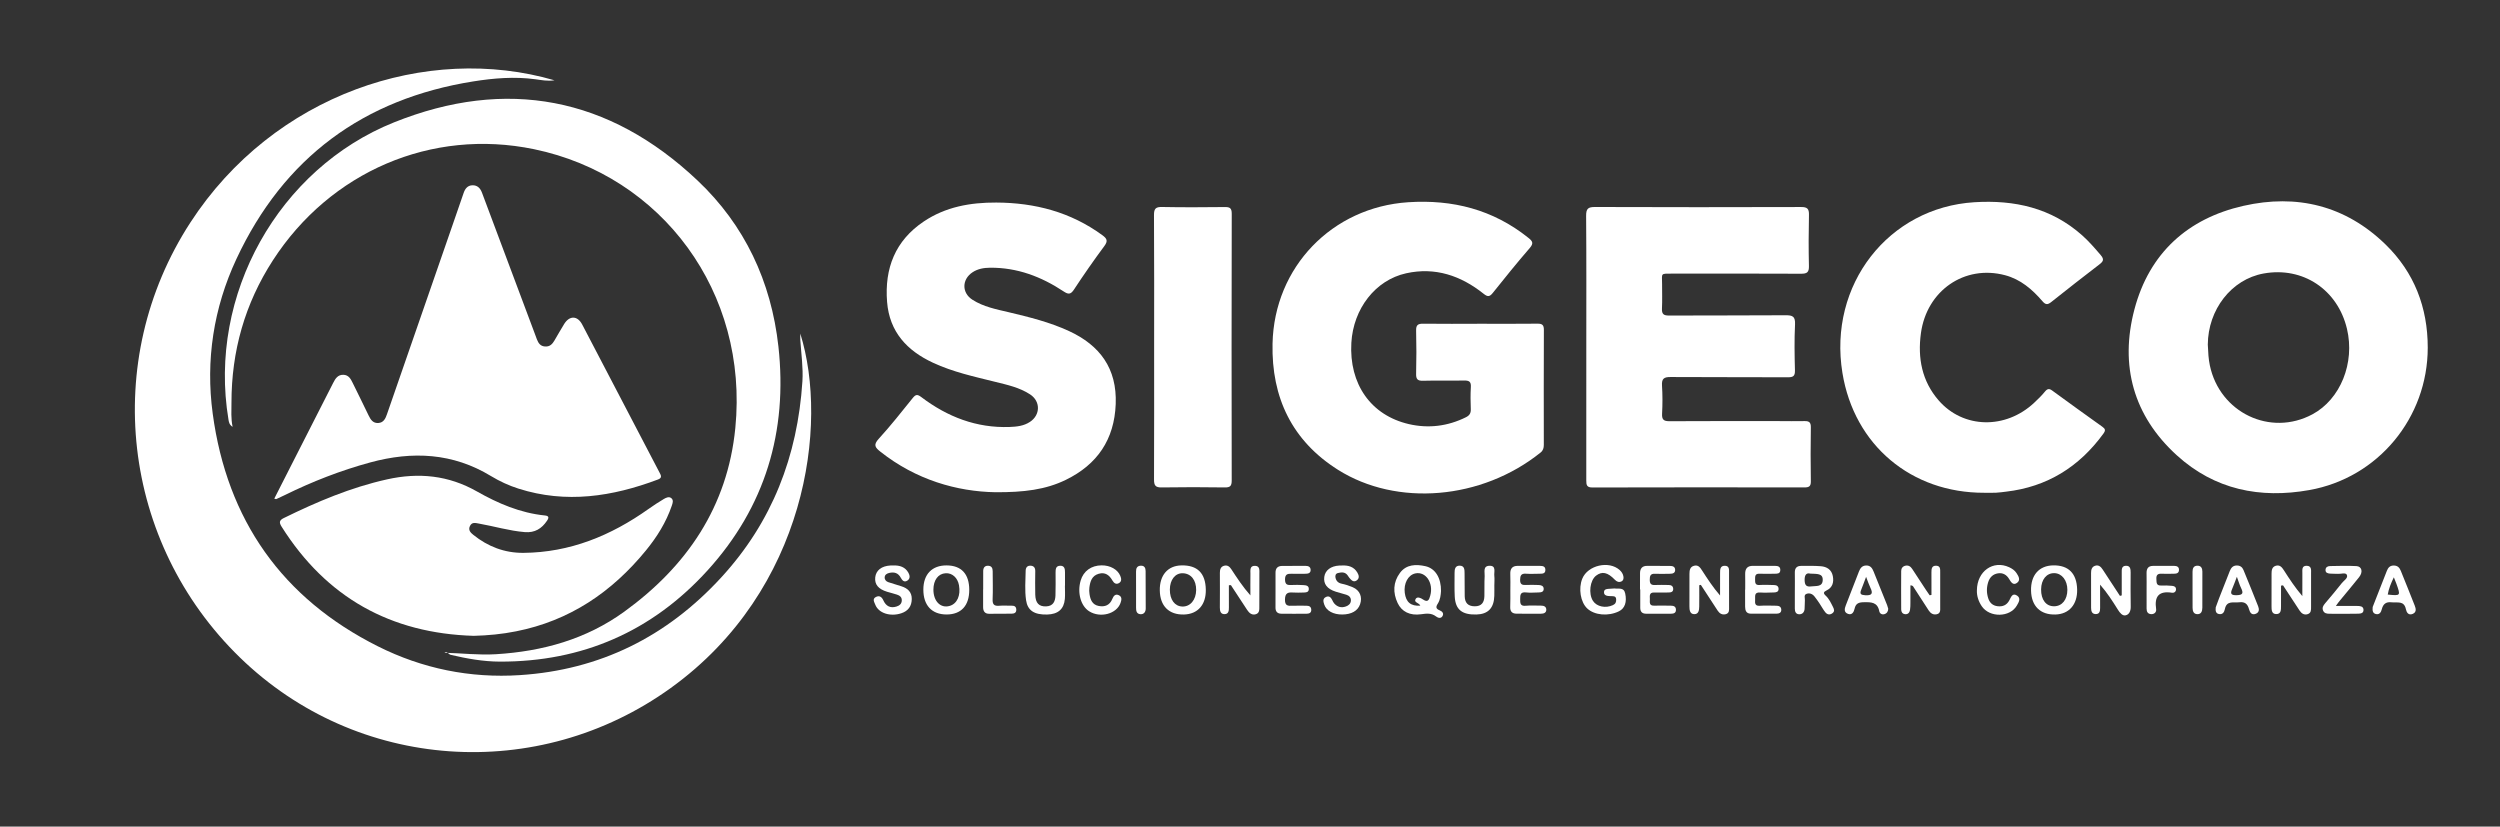
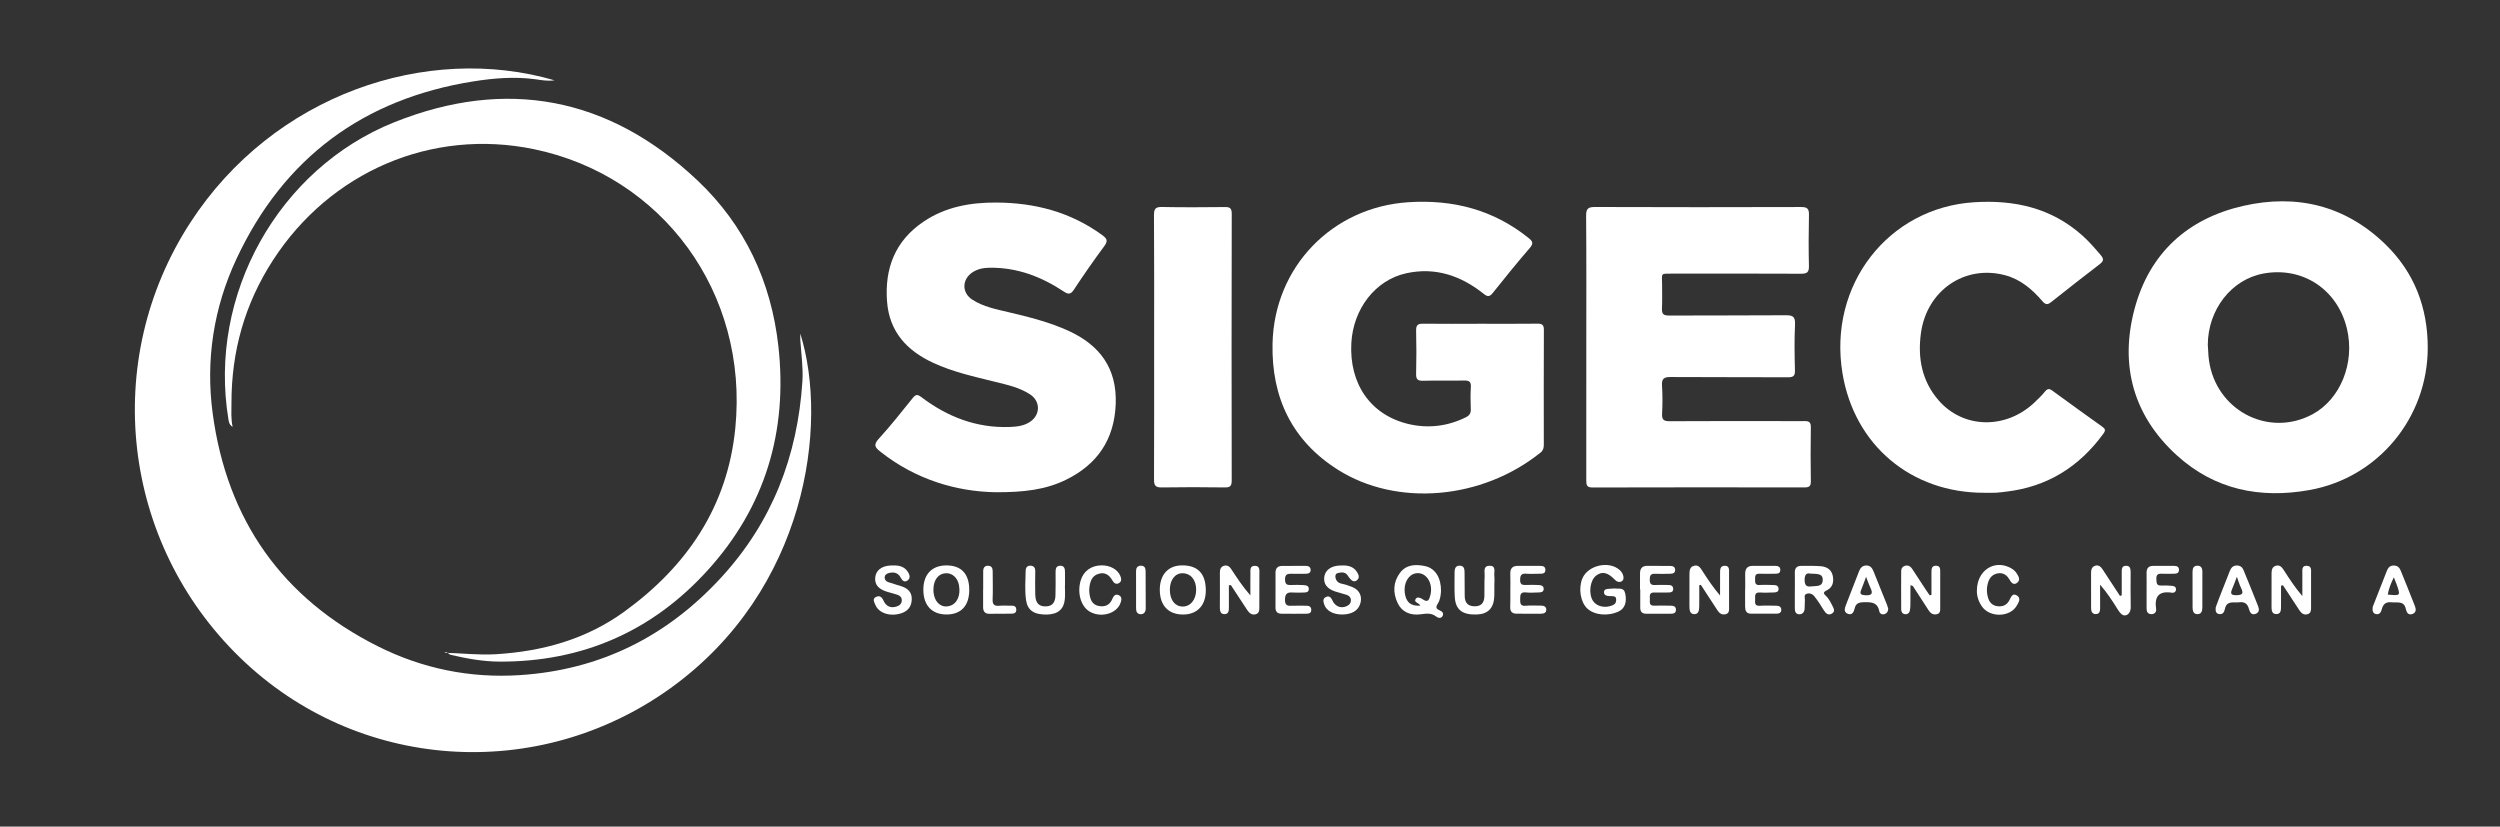
<svg xmlns="http://www.w3.org/2000/svg" version="1.1" id="Capa_1" x="0px" y="0px" viewBox="0 0 865 286" style="enable-background:new 0 0 865 286;" xml:space="preserve">
  <rect x="0" y="0" width="865" height="286" fill="#333333" stroke="none" />
  <style type="text/css">

	.st0{fill:#FFFFFF;}

</style>
  <g>
    <path class="st0" d="M276.9,115.42c9.88,31.49,2.16,88.78-44.81,122.62c-45.99,33.14-108.62,28.79-149.08-10.55    C42.1,187.73,34.78,124.88,65.85,77.02c28.84-44.42,81.91-62.09,126-49.24c-2.41,0.37-4.55-0.08-6.63-0.36    c-7.22-0.98-14.41-0.38-21.48,0.75C125.86,34.2,98.18,54.5,81.78,89.65c-7.88,16.88-10.68,35.02-8.18,53.49    c4.98,36.83,24.07,63.89,57.14,80.48c15.43,7.74,31.94,11.09,49.14,9.97c27.67-1.79,50.83-13.27,69.7-33.83    c17.59-19.15,26.37-41.94,28.05-67.78c0.31-4.8-0.41-9.53-0.72-14.28C276.87,117.15,276.9,116.59,276.9,115.42z" />
    <path class="st0" d="M840,120.26c0,24.31-17.2,45.07-40.95,49.3c-17.09,3.05-32.81-0.13-45.88-12.03    c-14.99-13.64-19.81-31.02-14.65-50.52c5.15-19.44,18.44-31.42,37.68-35.78c18.45-4.19,35.32-0.16,49.21,13.37    C835.33,94.26,839.99,106.34,840,120.26z M763.9,119.24c0.12,2.77,0.24,4.97,0.7,7.16c3.42,16.38,20.94,24.77,35.5,16.95    c9.69-5.2,14.76-17.76,11.95-29.58c-3.23-13.59-15.28-21.59-28.83-19.14C772.04,96.64,763.97,107.16,763.9,119.24z" />
    <path class="st0" d="M512.2,112.02c6.6,0,13.19,0.05,19.79-0.03c1.65-0.02,2.2,0.48,2.19,2.17c-0.06,13.25-0.04,26.49-0.02,39.74    c0,1.1-0.23,1.97-1.12,2.68c-20.41,16.39-49.78,18.79-70.11,5.96c-15.83-9.99-23.04-24.95-22.63-43.65    c0.58-26.51,20.62-47.2,46.95-48.92c15.38-1,29.32,2.52,41.53,12.29c1.43,1.14,1.99,1.85,0.53,3.54    c-4.39,5.08-8.62,10.31-12.81,15.56c-1.11,1.39-1.8,1.38-3.18,0.27c-7.88-6.28-16.76-9.29-26.77-7.08    c-10.67,2.35-18.3,12.26-18.98,24.06c-0.81,14.23,6.72,25.08,19.91,28.13c6.76,1.56,13.43,0.75,19.74-2.38    c1.21-0.6,1.73-1.38,1.68-2.78c-0.1-2.56-0.14-5.13,0.02-7.69c0.12-1.9-0.68-2.26-2.35-2.23c-4.73,0.09-9.47-0.06-14.2,0.08    c-1.93,0.06-2.44-0.59-2.39-2.46c0.12-4.95,0.13-9.92,0-14.87c-0.05-1.96,0.61-2.43,2.45-2.41    C499,112.09,505.6,112.03,512.2,112.02z" />
-     <path class="st0" d="M94.9,172.53c2.8-5.5,5.56-10.93,8.32-16.36c4.02-7.89,8.05-15.77,12.05-23.67c0.77-1.52,1.62-2.87,3.53-2.82    c1.8,0.05,2.55,1.39,3.24,2.83c1.82,3.75,3.71,7.47,5.5,11.24c0.71,1.49,1.56,2.73,3.36,2.61c1.79-0.12,2.46-1.48,2.99-3.03    c7.57-21.9,15.17-43.79,22.77-65.68c1.26-3.62,2.53-7.23,3.75-10.86c0.51-1.51,1.38-2.62,3.01-2.68c1.71-0.06,2.74,0.94,3.35,2.57    c6.07,16.27,12.18,32.53,18.28,48.8c0.24,0.64,0.46,1.29,0.71,1.92c0.52,1.33,1.21,2.4,2.86,2.49c1.62,0.1,2.48-0.82,3.21-2.06    c1.12-1.91,2.21-3.84,3.37-5.72c1.85-2.99,4.61-2.95,6.25,0.19c8.93,17.04,17.83,34.11,26.73,51.17c0.48,0.93,1.07,1.84-0.48,2.42    c-15.8,5.95-31.83,8.43-48.32,3.17c-3.3-1.05-6.49-2.52-9.46-4.32c-13.24-8.05-27.23-8.71-41.81-4.74    c-10.23,2.78-20.05,6.61-29.55,11.29c-0.99,0.49-1.98,0.95-2.98,1.4C95.48,172.73,95.29,172.62,94.9,172.53z" />
    <path class="st0" d="M548.86,120.07c0-15.13,0.06-30.25-0.06-45.38c-0.02-2.52,0.7-3.08,3.11-3.07    c23.76,0.09,47.53,0.08,71.29,0.01c2.13-0.01,2.75,0.61,2.7,2.73c-0.13,5.89-0.15,11.8-0.01,17.69c0.05,2.18-0.68,2.67-2.73,2.66    c-14.8-0.08-29.6-0.04-44.4-0.04c-4.43,0-3.67-0.22-3.68,3.62c-0.01,2.82,0.1,5.65-0.04,8.46c-0.09,1.92,0.57,2.44,2.45,2.43    c13.45-0.08,26.89,0.01,40.34-0.1c2.43-0.02,3.38,0.43,3.25,3.17c-0.26,5.29-0.17,10.6-0.03,15.89c0.05,1.97-0.59,2.41-2.44,2.4    c-13.53-0.08-27.06,0.01-40.59-0.09c-2.26-0.02-3.12,0.55-2.97,2.95c0.21,3.23,0.2,6.5,0.03,9.74c-0.11,2.06,0.57,2.61,2.55,2.6    c12.6-0.08,25.2-0.04,37.8-0.04c2.96,0,5.92,0.07,8.88,0c1.55-0.04,2.27,0.35,2.24,2.13c-0.1,6.24-0.1,12.48,0,18.72    c0.03,1.78-0.69,2.1-2.24,2.1c-24.44-0.04-48.88-0.05-73.32,0.02c-1.94,0.01-2.15-0.81-2.14-2.43    C548.88,150.84,548.86,135.46,548.86,120.07z" />
    <path class="st0" d="M344.39,170.31c-13.23-0.23-27.45-4.25-39.8-14.05c-1.82-1.44-2.47-2.34-0.54-4.45    c4.13-4.51,7.92-9.34,11.76-14.1c0.99-1.22,1.57-1.37,2.93-0.34c9.05,6.86,19.12,10.77,30.6,10.36c2.46-0.09,4.89-0.34,7.03-1.76    c3.65-2.41,3.69-7.12,0.05-9.51c-3.69-2.41-7.92-3.31-12.1-4.35c-7.29-1.81-14.64-3.41-21.51-6.61    c-8.97-4.17-15.06-10.66-15.88-21.06c-0.91-11.61,2.82-21.17,12.67-27.79c7.6-5.11,16.16-6.61,25.11-6.57    c13.35,0.06,25.72,3.27,36.69,11.28c1.61,1.18,2.04,1.97,0.7,3.78c-3.65,4.92-7.15,9.95-10.52,15.07c-1.17,1.78-2,1.65-3.58,0.61    c-7.71-5.11-16.07-8.28-25.44-8.19c-2.13,0.02-4.22,0.36-6.05,1.57c-3.71,2.44-3.8,7.09-0.07,9.49c3.84,2.48,8.29,3.32,12.64,4.35    c7.07,1.68,14.1,3.42,20.75,6.48c10.74,4.95,16.68,12.96,16.21,25.27c-0.47,12.32-6.4,20.93-17.23,26.22    C361.81,169.43,354.3,170.36,344.39,170.31z" />
    <path class="st0" d="M153.77,225.85c5.92,0.15,11.86,0.87,17.83,0.51c16.09-0.98,31.2-5.15,44.41-14.73    c21.62-15.66,35.73-36.31,38.41-63.52c4.65-47.03-25.43-87.32-69.64-96.49c-35.48-7.35-70.52,7.82-90.33,38.41    c-9.74,15.05-14.37,31.48-14.36,49.36c0,2.67-0.22,5.33,0.39,8.3c-1.18-0.76-1.29-1.7-1.43-2.54    c-7.19-43.17,17.4-86.82,57.27-102.81c38.83-15.58,74.4-8.84,105.04,20.12c16.3,15.4,25.48,34.93,27.97,57.4    c3.26,29.45-4.61,55.58-24.49,77.47c-19.23,21.18-43.4,31.67-71.91,31.59c-5.76-0.02-11.42-1.04-17.04-2.36    C155.15,226.37,154.71,225.15,153.77,225.85z" />
    <path class="st0" d="M686.55,170.5c-25.18,0.07-44.98-16.4-49.07-41.46c-4.99-30.54,15.97-57.24,45.68-59.07    c13.85-0.85,26.56,1.94,37.26,11.45c2.35,2.09,4.4,4.47,6.45,6.87c1.27,1.48,0.83,2.19-0.46,3.18    c-5.58,4.29-11.14,8.61-16.65,13.01c-1.25,0.99-1.94,1.06-3.07-0.25c-3.53-4.11-7.58-7.59-12.95-9.01    c-14.02-3.71-27.09,5.33-29.1,20.05c-1.18,8.63,0.35,16.6,6.11,23.24c8.54,9.85,23.21,10.11,33.09,0.83    c1.3-1.22,2.59-2.47,3.71-3.85c0.83-1.01,1.46-1.13,2.51-0.36c5.75,4.2,11.53,8.37,17.33,12.51c1.02,0.73,1.24,1.22,0.39,2.39    c-8.4,11.54-19.49,18.43-33.65,20.08c-1.17,0.14-2.35,0.31-3.53,0.37C689.26,170.55,687.9,170.5,686.55,170.5z" />
-     <path class="st0" d="M163.93,220c-28.69-0.86-51-13.19-66.51-37.8c-0.88-1.4-0.81-2.18,0.74-2.94c11.49-5.64,23.2-10.61,35.76-13.4    c10.93-2.43,21.22-1.43,31.1,4.18c7.31,4.15,15.01,7.45,23.5,8.31c1.41,0.14,1.49,0.72,0.76,1.81c-1.85,2.76-4.24,4.23-7.68,3.95    c-5.42-0.44-10.61-2.03-15.93-2.96c-1.2-0.21-2.37-0.58-3.07,0.85c-0.7,1.42,0.26,2.33,1.16,3.05c5.05,4.07,10.83,6.28,17.3,6.24    c16.12-0.12,30.32-5.95,43.33-15.19c1.72-1.22,3.49-2.37,5.3-3.45c0.78-0.46,1.8-0.96,2.61-0.27c0.82,0.7,0.44,1.73,0.13,2.63    c-1.96,5.73-5.12,10.77-8.9,15.4c-11.84,14.5-26.5,24.39-44.98,28.03C173.73,219.41,168.86,219.87,163.93,220z" />
    <path class="st0" d="M399.33,119.79c0-15.12,0.05-30.24-0.05-45.36c-0.02-2.31,0.65-2.86,2.85-2.81c7.18,0.14,14.37,0.1,21.55,0.02    c1.75-0.02,2.51,0.25,2.5,2.32c-0.07,30.75-0.07,61.5-0.01,92.25c0,1.9-0.48,2.47-2.39,2.44c-7.27-0.11-14.54-0.12-21.81,0    c-2.14,0.04-2.69-0.63-2.68-2.74C399.36,150.55,399.33,135.17,399.33,119.79z" />
    <path class="st0" d="M498.59,204.51c-0.09,1.32-0.23,2.98-1.12,4.36c-0.75,1.16-0.64,1.78,0.64,2.3c0.84,0.34,1.55,1.01,1.01,1.98    c-0.55,0.98-1.58,0.65-2.22,0.16c-1.64-1.27-3.33-1.04-5.22-0.78c-3.81,0.54-6.68-0.87-8.1-3.88c-1.68-3.58-1.58-7.21,0.8-10.42    c2.22-3,5.57-3.04,8.81-2.33C496.64,196.67,498.64,199.98,498.59,204.51z M491.43,209.56c-0.46-1.07-2.39-1.05-1.6-2.35    c0.54-0.88,1.76-0.33,2.52,0.2c1.7,1.16,2.11,0.13,2.51-1.29c1.23-4.36-1.52-8.5-5.16-7.72c-2.5,0.54-4.07,3.45-3.65,6.73    C486.47,208.36,488.13,209.78,491.43,209.56z" />
    <path class="st0" d="M668.29,205.84c0-2.61,0.01-5.22-0.01-7.82c-0.01-1.2,0.1-2.34,1.66-2.28c1.47,0.06,1.37,1.23,1.37,2.27    c0.01,4.01,0.02,8.02,0,12.04c0,1,0.18,2.17-1.19,2.48c-1.23,0.28-2.14-0.32-2.79-1.31c-1.73-2.63-3.41-5.29-5.13-7.92    c-0.21-0.32-0.34-0.78-1.19-0.77c0,2,0.01,4-0.01,6c-0.01,0.85,0,1.71-0.14,2.54c-0.16,0.93-0.75,1.57-1.76,1.43    c-0.87-0.12-1.29-0.77-1.29-1.64c-0.02-4.44-0.04-8.88,0-13.31c0.01-0.9,0.5-1.61,1.48-1.82c1.07-0.22,1.78,0.28,2.34,1.13    c1.58,2.42,3.16,4.84,4.75,7.25c0.41,0.63,0.85,1.24,1.28,1.86C667.88,205.93,668.09,205.89,668.29,205.84z" />
    <path class="st0" d="M789.24,202.63c0,2.34,0.02,4.68-0.01,7.02c-0.02,1.27,0.1,2.87-1.71,2.82c-1.57-0.04-1.57-1.51-1.57-2.73    c0-3.75,0.01-7.51,0.01-11.26c0-1.16,0.14-2.3,1.42-2.71c1.4-0.45,2.15,0.46,2.84,1.54c1.92,3.01,3.88,5.98,6.39,8.94    c0-2.63-0.01-5.25,0.01-7.88c0.01-1.16-0.29-2.66,1.52-2.61c1.74,0.05,1.49,1.51,1.49,2.69c0.01,3.84-0.01,7.68,0,11.52    c0,1.05,0.06,2.14-1.18,2.53c-1.24,0.39-2.14-0.26-2.79-1.24c-1.93-2.9-3.82-5.82-5.73-8.73    C789.7,202.56,789.47,202.6,789.24,202.63z" />
    <path class="st0" d="M587.94,202.48c0,2.46,0.03,4.92-0.01,7.37c-0.02,1.22-0.17,2.66-1.7,2.65c-1.53-0.01-1.69-1.42-1.69-2.67    c-0.01-3.75-0.01-7.5,0.01-11.25c0.01-1.23,0.15-2.45,1.6-2.83c1.45-0.39,2.12,0.63,2.79,1.67c1.87,2.91,3.77,5.8,6.2,8.62    c0-2.57-0.01-5.14,0.01-7.71c0.01-1.2-0.06-2.61,1.67-2.57c1.6,0.03,1.43,1.36,1.43,2.47c0,3.92,0.02,7.84,0.01,11.76    c0,1,0.17,2.16-1.15,2.52c-1.22,0.32-2.14-0.23-2.8-1.23c-1.95-2.96-3.88-5.94-5.82-8.92    C588.29,202.39,588.12,202.44,587.94,202.48z" />
    <path class="st0" d="M621.02,204.21c0-2.05,0.03-4.1-0.01-6.15c-0.02-1.5,0.7-2.25,2.13-2.26c2.28-0.01,4.57-0.07,6.84,0.11    c2.09,0.16,3.76,1.18,4.18,3.44c0.39,2.09-0.08,3.95-2.18,4.94c-1.09,0.52-1.18,1-0.28,1.82c1.15,1.05,1.78,2.47,2.48,3.83    c0.4,0.79,0.74,1.59-0.2,2.26c-0.95,0.68-1.83,0.41-2.46-0.4c-0.73-0.93-1.29-1.99-1.95-2.98c-0.57-0.84-1.14-1.69-1.78-2.47    c-0.7-0.87-1.7-1.25-2.71-0.89c-1.07,0.38-0.52,1.47-0.59,2.25c-0.09,1.02,0,2.05-0.11,3.07c-0.11,1.04-0.75,1.77-1.82,1.76    c-1.17-0.01-1.55-0.87-1.55-1.93c-0.01-2.14,0-4.27,0-6.41C621.02,204.21,621.02,204.21,621.02,204.21z M626.32,198.47    c-1.08-0.28-1.95,0.14-1.92,2.24c0.03,1.85,0.67,2.41,2.35,2.18c1.59-0.22,3.79,0.26,3.91-2.11    C630.79,198.29,628.63,198.61,626.32,198.47z" />
    <path class="st0" d="M558.66,203.6c1.35,0.28,3.18-0.55,3.66,1.74c0.63,2.95-0.11,5.16-2.15,6.16c-3.68,1.82-8.48,1.39-10.99-0.97    c-2.32-2.17-3.1-6.89-1.71-10.31c1.89-4.66,9.26-6.34,12.95-2.97c0.65,0.59,1.11,1.27,1.27,2.15c0.14,0.75,0.02,1.43-0.67,1.77    c-0.85,0.41-1.6,0.12-2.27-0.57c-2.51-2.61-4.43-3.01-6.5-1.43c-2.13,1.63-2.7,6.23-1.08,8.74c1.3,2.01,4.35,2.63,6.88,1.47    c0.93-0.42,1.2-1.08,1.14-2.03c-0.07-1.15-0.88-1.05-1.64-1.09c-0.42-0.02-0.85,0-1.27-0.07c-0.71-0.12-1.3-0.4-1.29-1.29    c0.01-0.94,0.7-1.07,1.38-1.15C557.12,203.67,557.88,203.65,558.66,203.6z" />
    <path class="st0" d="M734.12,206.01c0-2.6,0-5.19,0-7.79c0-1.12-0.13-2.42,1.46-2.46c1.53-0.04,1.62,1.16,1.62,2.35    c-0.01,3.93-0.06,7.86,0.03,11.79c0.03,1.49-0.51,2.74-1.79,3.01c-1.08,0.23-1.97-0.87-2.6-1.88c-1.87-2.99-3.76-5.96-6.21-8.74    c0,2.69-0.02,5.38,0.01,8.06c0.01,1.14-0.2,2.15-1.55,2.12c-1.3-0.03-1.57-1.03-1.57-2.17c0.02-4.01,0.02-8.03-0.01-12.04    c-0.01-1.11,0.25-2.11,1.35-2.49c1.24-0.43,2.05,0.31,2.7,1.33c1.96,3.04,3.96,6.05,5.94,9.07    C733.72,206.11,733.92,206.06,734.12,206.01z" />
    <path class="st0" d="M425.19,202.52c0,2.48-0.02,5.09,0.01,7.7c0.01,1.11-0.12,2.21-1.42,2.27c-1.42,0.06-1.72-1-1.71-2.27    c0.04-4.01,0.02-8.03,0.01-12.04c0-1.1,0.25-2.07,1.42-2.42c1.16-0.34,1.93,0.27,2.54,1.2c1.99,3.05,3.99,6.09,6.6,9.05    c0-2.47-0.03-4.95,0.01-7.42c0.02-1.21-0.34-2.88,1.62-2.81c1.7,0.06,1.48,1.56,1.48,2.73c0.01,3.76-0.01,7.52-0.02,11.28    c0,1.12,0.1,2.37-1.27,2.75c-1.33,0.37-2.23-0.43-2.94-1.5c-1.76-2.71-3.54-5.41-5.32-8.11    C426.05,202.65,425.94,202.26,425.19,202.52z" />
    <path class="st0" d="M335.36,204.11c0,5.45-2.8,8.49-7.83,8.5c-5.12,0.01-8.07-3.16-8.05-8.65c0.02-5.28,3.01-8.36,8.06-8.33    C332.65,195.66,335.36,198.6,335.36,204.11z M322.96,204.02c0,4.03,2.49,6.53,5.61,5.63c2.59-0.74,3.88-3.61,3.24-7.16    c-0.47-2.6-2.35-4.29-4.62-4.15C324.61,198.49,322.97,200.7,322.96,204.02z" />
-     <path class="st0" d="M718.69,203.96c0.12,5.18-2.77,8.52-7.5,8.66c-5.2,0.16-8.34-2.9-8.45-8.27c-0.12-5.35,2.77-8.64,7.67-8.73    C715.69,195.53,718.56,198.41,718.69,203.96z M715.31,204.09c0-3.28-1.89-5.72-4.5-5.78c-2.7-0.06-4.55,2.2-4.59,5.61    c-0.04,3.62,1.73,5.9,4.55,5.85C713.5,209.73,715.3,207.47,715.31,204.09z" />
    <path class="st0" d="M417.21,204.02c0.1,5.21-2.77,8.47-7.55,8.6c-5.2,0.14-8.28-2.93-8.37-8.32c-0.09-5.27,2.75-8.57,7.45-8.67    C414.28,195.5,417.11,198.3,417.21,204.02z M404.77,204c-0.01,3.48,1.66,5.76,4.3,5.86c2.74,0.1,4.76-2.29,4.8-5.7    c0.04-3.45-1.79-5.74-4.64-5.82C406.62,198.27,404.78,200.6,404.77,204z" />
    <path class="st0" d="M441.33,204.08c0-1.96,0.03-3.92,0-5.88c-0.03-1.61,0.77-2.37,2.29-2.39c2.7-0.03,5.4-0.01,8.1-0.02    c0.96,0,1.73,0.32,1.76,1.38c0.03,1.14-0.84,1.34-1.75,1.35c-1.6,0.01-3.21,0.06-4.81,0c-1.46-0.05-2.33,0.18-2.3,2.05    c0.03,1.77,0.88,1.9,2.2,1.84c1.35-0.06,2.7-0.06,4.05,0.03c0.9,0.06,2.04,0.11,1.98,1.42c-0.05,1.15-1.07,1.14-1.92,1.16    c-1.18,0.02-2.37,0.08-3.54-0.01c-1.77-0.13-2.75,0.18-2.79,2.41c-0.04,2.25,1.06,2.24,2.63,2.17c1.6-0.07,3.21-0.01,4.81-0.01    c0.97,0,1.65,0.35,1.66,1.46c0,1.04-0.77,1.29-1.54,1.3c-2.95,0.04-5.9,0.03-8.86,0c-1.32-0.02-1.99-0.74-1.98-2.11    C441.34,208.17,441.32,206.13,441.33,204.08z" />
    <path class="st0" d="M567.44,203.93c0-1.88-0.02-3.75,0.01-5.63c0.02-1.63,0.79-2.53,2.49-2.51c2.61,0.03,5.23,0.02,7.85,0.02    c0.93,0,1.77,0.23,1.81,1.32c0.05,1.13-0.81,1.38-1.72,1.39c-1.77,0.03-3.55,0.08-5.31,0.01c-1.57-0.07-1.75,0.81-1.75,2.09    c0,1.29,0.4,1.86,1.75,1.79c1.6-0.08,3.2-0.01,4.81,0c0.87,0.01,1.5,0.37,1.55,1.31c0.05,1.03-0.68,1.27-1.52,1.28    c-1.69,0.02-3.38,0.06-5.06,0.01c-1.78-0.05-1.51,1.2-1.49,2.28c0.02,1.04-0.36,2.33,1.47,2.27c1.94-0.07,3.88,0,5.82,0.01    c0.93,0.01,1.7,0.26,1.73,1.39c0.03,1.19-0.83,1.38-1.72,1.39c-2.87,0.03-5.74,0.01-8.6,0c-1.33,0-2.03-0.66-2.03-2.03    c0-2.13,0-4.26,0-6.39C567.5,203.93,567.47,203.93,567.44,203.93z" />
    <path class="st0" d="M603.84,204.01c0-1.79,0.03-3.58-0.01-5.38c-0.04-1.89,0.78-2.87,2.71-2.85c2.53,0.02,5.06,0,7.6,0.01    c1.02,0,1.92,0.24,1.84,1.54c-0.07,1.21-1.05,1.17-1.89,1.18c-1.77,0.03-3.55,0.07-5.32,0c-1.54-0.06-1.51,0.88-1.51,1.99    c0,1.11,0,2.01,1.54,1.91c1.68-0.11,3.38-0.02,5.06,0.02c0.85,0.02,1.52,0.38,1.53,1.33c0.01,1.03-0.78,1.21-1.59,1.23    c-1.6,0.04-3.21,0.13-4.81,0.02c-2.15-0.14-1.64,1.35-1.72,2.55c-0.09,1.23-0.02,2.16,1.66,2.04c1.85-0.14,3.71-0.03,5.57-0.02    c0.92,0,1.75,0.23,1.82,1.33c0.07,1.15-0.82,1.42-1.7,1.43c-2.95,0.03-5.91,0.02-8.86-0.01c-1.57-0.02-1.94-1.11-1.95-2.42    c-0.02-1.96-0.01-3.92-0.01-5.89C603.82,204.01,603.83,204.01,603.84,204.01z" />
    <path class="st0" d="M309.13,195.65c2.16-0.07,4.07,0.52,5.18,2.52c0.49,0.88,0.73,2.02-0.38,2.73c-1.11,0.72-1.79-0.15-2.23-0.96    c-0.92-1.74-2.31-2.11-4.05-1.7c-0.79,0.19-1.48,0.6-1.55,1.46c-0.06,0.83,0.45,1.46,1.25,1.73c1.52,0.5,3.06,0.95,4.58,1.44    c2.14,0.68,3.57,1.99,3.54,4.4c-0.03,2.49-1.25,4.15-3.64,4.93c-3.81,1.25-7.86-0.04-8.99-3c-0.31-0.83-1.11-1.94,0.2-2.63    c1.24-0.66,2.07-0.02,2.6,1.16c0.91,2.01,2.43,2.79,4.53,2.14c1-0.31,1.83-0.9,1.85-2.15c0.02-1.17-0.76-1.67-1.67-1.98    c-1.12-0.38-2.27-0.63-3.4-0.98c-3.06-0.94-4.37-2.54-4.12-4.98c0.25-2.43,2.19-3.95,5.28-4.12    C308.46,195.63,308.8,195.65,309.13,195.65z" />
    <path class="st0" d="M522.58,204.21c0-1.88,0.06-3.76-0.02-5.64c-0.07-1.81,0.72-2.76,2.49-2.78c2.62-0.03,5.24-0.02,7.86,0.01    c0.87,0.01,1.76,0.14,1.79,1.32c0.04,1.39-0.99,1.38-1.94,1.39c-1.61,0.02-3.22,0.1-4.81-0.01c-1.63-0.11-1.97,0.66-1.99,2.13    c-0.02,1.56,0.69,1.84,1.99,1.77c1.43-0.08,2.87-0.03,4.31,0.01c0.89,0.02,1.83,0.23,1.86,1.3c0.03,1.15-0.93,1.26-1.82,1.28    c-1.44,0.02-2.89,0.16-4.31-0.01c-1.93-0.23-2.01,0.85-2.01,2.29c0,1.4-0.03,2.52,1.94,2.32c1.76-0.18,3.55-0.02,5.32-0.04    c0.97-0.01,1.75,0.35,1.78,1.36c0.03,1.04-0.79,1.43-1.73,1.43c-2.87,0.01-5.75,0.03-8.62-0.01c-1.41-0.02-2.17-0.72-2.13-2.24    C522.61,208.14,522.58,206.18,522.58,204.21z" />
    <path class="st0" d="M464.4,195.66c2.14-0.09,4.03,0.43,5.22,2.41c0.57,0.94,0.84,1.99-0.18,2.74c-1.1,0.81-1.86-0.06-2.54-0.85    c-0.27-0.31-0.46-0.7-0.72-1.02c-0.9-1.1-2.06-0.95-3.24-0.67c-0.89,0.21-0.99,0.96-0.86,1.6c0.23,1.12,0.9,1.84,2.14,2.09    c1.31,0.27,2.61,0.7,3.84,1.23c2.45,1.05,3.4,3.36,2.53,5.88c-0.78,2.27-2.95,3.52-6.15,3.55c-3.07,0.03-5.52-1.27-6.24-3.42    c-0.32-0.95-0.66-2.07,0.59-2.65c1.08-0.51,1.73,0.15,2.18,1.1c0.18,0.38,0.37,0.78,0.64,1.1c1.12,1.29,2.51,1.66,4.11,1.07    c0.94-0.34,1.64-0.97,1.69-2.02c0.05-1.09-0.65-1.73-1.61-2.03c-1.2-0.38-2.44-0.66-3.64-1.05c-2.98-0.96-4.28-2.66-3.96-5.11    c0.3-2.28,2.24-3.76,5.18-3.93C463.73,195.64,464.06,195.66,464.4,195.66z" />
    <path class="st0" d="M368.46,202.64c0,1.53,0.11,3.08-0.02,4.6c-0.31,3.54-2.37,5.29-6.13,5.39c-4.47,0.11-6.77-1.4-7.29-4.96    c-0.49-3.39-0.2-6.8-0.14-10.21c0.02-1.07,0.56-1.8,1.73-1.73c1.13,0.07,1.6,0.75,1.59,1.87c-0.02,2.73-0.08,5.46,0,8.18    c0.09,2.92,1.3,4.12,3.75,4.03c2.43-0.09,3.16-1.69,3.24-3.75c0.09-2.64,0.05-5.28,0.04-7.92c0-1.18,0.05-2.35,1.58-2.39    c1.52-0.04,1.69,1.1,1.68,2.3c-0.01,1.53,0,3.07,0,4.6C368.48,202.64,368.47,202.64,368.46,202.64z" />
    <path class="st0" d="M517.04,202.34c0,1.28,0.03,2.56-0.01,3.84c-0.13,4.23-2.18,6.34-6.21,6.44c-4.97,0.12-7.24-1.7-7.48-6.2    c-0.14-2.72-0.05-5.46-0.06-8.19c-0.01-1.29,0.2-2.55,1.81-2.51c1.65,0.04,1.64,1.42,1.65,2.64c0.02,2.64,0,5.29,0.05,7.93    c0.04,2.23,1.07,3.46,3.42,3.49c2.41,0.03,3.33-1.32,3.39-3.5c0.07-2.3-0.05-4.61,0.09-6.91c0.09-1.37-0.69-3.54,1.65-3.61    c2.46-0.07,1.53,2.13,1.69,3.49c0.12,1.01,0.02,2.04,0.02,3.07C517.05,202.34,517.05,202.34,517.04,202.34z" />
-     <path class="st0" d="M808.21,209.65c2.86,0,5.12-0.02,7.37,0.01c0.93,0.01,2.1,0.06,2.19,1.24c0.11,1.48-1.26,1.42-2.21,1.44    c-3.2,0.07-6.41,0.05-9.61,0.02c-0.83-0.01-1.72-0.12-2.14-1.05c-0.45-1.01,0.02-1.78,0.66-2.53c1.97-2.33,3.95-4.66,5.83-7.06    c0.69-0.88,2.22-1.71,1.71-2.82c-0.42-0.9-2-0.27-3.06-0.35c-0.92-0.07-1.86,0.02-2.78-0.08c-0.74-0.08-1.58-0.22-1.54-1.3    c0.04-1.01,0.86-1.3,1.58-1.31c3.03-0.07,6.07-0.14,9.1,0.01c1.89,0.09,2.37,2.02,0.95,3.82c-2.16,2.73-4.41,5.37-6.62,8.06    C809.26,208.17,808.94,208.65,808.21,209.65z" />
    <path class="st0" d="M684.01,204.23c0.06-6.64,5.65-10.5,11.14-7.98c1.02,0.47,1.94,1.08,2.56,2.03c0.71,1.09,1.52,2.42,0.17,3.4    c-1.35,0.98-2.1-0.31-2.73-1.36c-0.87-1.47-2.19-2.2-3.83-1.95c-1.71,0.26-2.85,1.32-3.4,3.05c-0.59,1.86-0.59,3.68-0.01,5.53    c0.51,1.64,1.58,2.6,3.26,2.8c1.75,0.21,3.14-0.35,4.04-2c0.58-1.07,1.05-2.77,2.71-1.67c1.42,0.95,0.54,2.35-0.08,3.42    c-2.37,4.15-9.42,4.28-12.15,0.25C684.5,208.01,683.93,206.07,684.01,204.23z" />
    <path class="st0" d="M381.15,195.61c3-0.02,5.55,1.43,6.47,3.63c0.4,0.96,0.52,1.93-0.42,2.49c-0.93,0.56-1.72,0.14-2.29-0.86    c-1.05-1.84-2.48-3.01-4.78-2.34c-2.36,0.69-2.92,2.63-3.2,4.72c-0.1,0.75-0.08,1.55,0.04,2.3c0.29,1.95,0.96,3.68,3.17,4.11    c2.17,0.42,3.85-0.27,4.72-2.43c0.44-1.08,1.1-1.87,2.29-1.27c1.16,0.58,0.9,1.67,0.54,2.69c-1.36,3.79-7.03,5.28-10.86,2.84    c-2.89-1.84-4.15-6.42-2.92-10.62C374.88,197.59,377.56,195.64,381.15,195.61z" />
    <path class="st0" d="M653.33,210.62c-0.03,0.88-0.41,1.6-1.33,1.88c-0.9,0.27-1.62-0.25-1.77-1.02c-0.61-3.17-2.82-3.15-5.3-3.11    c-1.74,0.02-2.83,0.35-3.25,2.25c-0.23,1.03-0.82,2.3-2.25,1.79c-1.49-0.54-1.26-1.76-0.77-2.99c1.53-3.88,3.01-7.78,4.53-11.66    c0.45-1.16,1.09-2.08,2.54-2.1c1.49-0.02,2.08,0.98,2.54,2.1c1.58,3.86,3.12,7.73,4.67,11.6    C653.08,209.74,653.19,210.16,653.33,210.62z M645.67,199.59c-0.69,1.82-1.16,3.16-1.7,4.48c-0.6,1.47-0.09,1.78,1.39,1.88    c2.28,0.14,2.81-0.54,1.79-2.61C646.64,202.3,646.29,201.17,645.67,199.59z" />
    <path class="st0" d="M820.95,210.02c0.43-1.1,0.99-2.52,1.54-3.94c1.12-2.85,2.24-5.69,3.35-8.54c0.43-1.12,1.07-1.88,2.4-1.87    c1.31,0,1.99,0.72,2.44,1.84c1.61,4.02,3.26,8.02,4.83,12.06c0.4,1.04,0.67,2.26-0.72,2.84c-1.46,0.61-2.12-0.52-2.34-1.59    c-0.63-3.12-2.98-2.18-4.94-2.42c-1.97-0.23-2.95,0.58-3.42,2.43c-0.26,1.03-0.83,1.97-2.13,1.61    C820.97,212.15,820.81,211.29,820.95,210.02z M826.16,205.72c4.49,0.45,4.49,0.44,3-3.72c-0.24-0.67-0.52-1.32-0.89-2.26    C827.26,201.84,826.5,203.69,826.16,205.72z" />
    <path class="st0" d="M766.64,210.15c0.31-0.84,0.7-1.96,1.13-3.07c1.23-3.17,2.47-6.33,3.73-9.49c0.43-1.07,1.05-1.91,2.39-1.93    c1.19-0.02,1.94,0.55,2.36,1.57c1.71,4.16,3.42,8.33,5.06,12.52c0.37,0.96,0.49,2.08-0.78,2.61c-1.47,0.61-2.06-0.47-2.36-1.55    c-0.5-1.84-1.42-2.67-3.41-2.42c-1.96,0.25-4.34-0.73-4.96,2.38c-0.21,1.05-0.8,1.97-2.1,1.67    C766.67,212.22,766.52,211.37,766.64,210.15z M773.96,199.57c-0.62,1.61-1.06,2.87-1.59,4.09c-0.68,1.58-0.66,2.33,1.48,2.28    c2.16-0.05,2.45-0.68,1.56-2.49C774.87,202.34,774.54,201.13,773.96,199.57z" />
    <path class="st0" d="M742.72,204.18c0-1.96,0.03-3.93-0.01-5.89c-0.03-1.54,0.58-2.47,2.18-2.49c2.45-0.03,4.9-0.02,7.35-0.01    c0.92,0.01,1.73,0.29,1.69,1.43c-0.04,1.17-0.93,1.28-1.81,1.29c-1.44,0.02-2.87,0.06-4.31,0c-1.35-0.06-1.79,0.58-1.7,1.86    c0.08,1.11-0.1,2.3,1.62,2.22c1.26-0.06,2.54,0,3.8,0.11c0.67,0.06,1.37,0.3,1.37,1.21c0,0.9-0.75,1.28-1.37,1.18    c-4.55-0.73-6.17,1.24-5.51,5.68c0.15,1.02-0.62,1.79-1.74,1.72c-1.1-0.07-1.57-0.78-1.56-1.91    C742.75,208.45,742.73,206.32,742.72,204.18z" />
    <path class="st0" d="M340.18,203.92c0-2.13-0.02-4.26,0.01-6.39c0.02-1.08,0.53-1.82,1.69-1.78c1.16,0.03,1.59,0.76,1.59,1.87    c0,3.24,0.12,6.48-0.02,9.72c-0.08,1.84,0.56,2.4,2.3,2.25c1.42-0.13,2.87,0.01,4.3-0.02c0.88-0.02,1.5,0.26,1.58,1.23    c0.09,1.12-0.57,1.52-1.55,1.53c-2.61,0.02-5.23,0.04-7.84,0.04c-1.5,0-2.08-0.9-2.08-2.3c-0.01-2.05,0-4.09,0-6.14    C340.16,203.92,340.17,203.92,340.18,203.92z" />
    <path class="st0" d="M393.08,204.15c0-2.13,0.02-4.26-0.01-6.38c-0.02-1.2,0.39-2.01,1.69-2.04c1.22-0.03,1.61,0.79,1.62,1.83    c0.04,4.34,0.06,8.68,0.04,13.01c-0.01,1.16-0.64,2.03-1.85,1.94c-1.27-0.09-1.51-1.09-1.49-2.23    C393.11,208.23,393.08,206.19,393.08,204.15z" />
    <path class="st0" d="M758.62,203.93c0-2.04,0.01-4.08,0-6.12c-0.01-1.17,0.38-2.06,1.67-2.08c1.29-0.02,1.73,0.88,1.73,2.03    c0.01,4.16,0.01,8.32-0.01,12.49c-0.01,1.21-0.37,2.31-1.79,2.25c-1.25-0.06-1.59-1.08-1.59-2.2    C758.61,208.17,758.62,206.05,758.62,203.93z" />
  </g>
</svg>